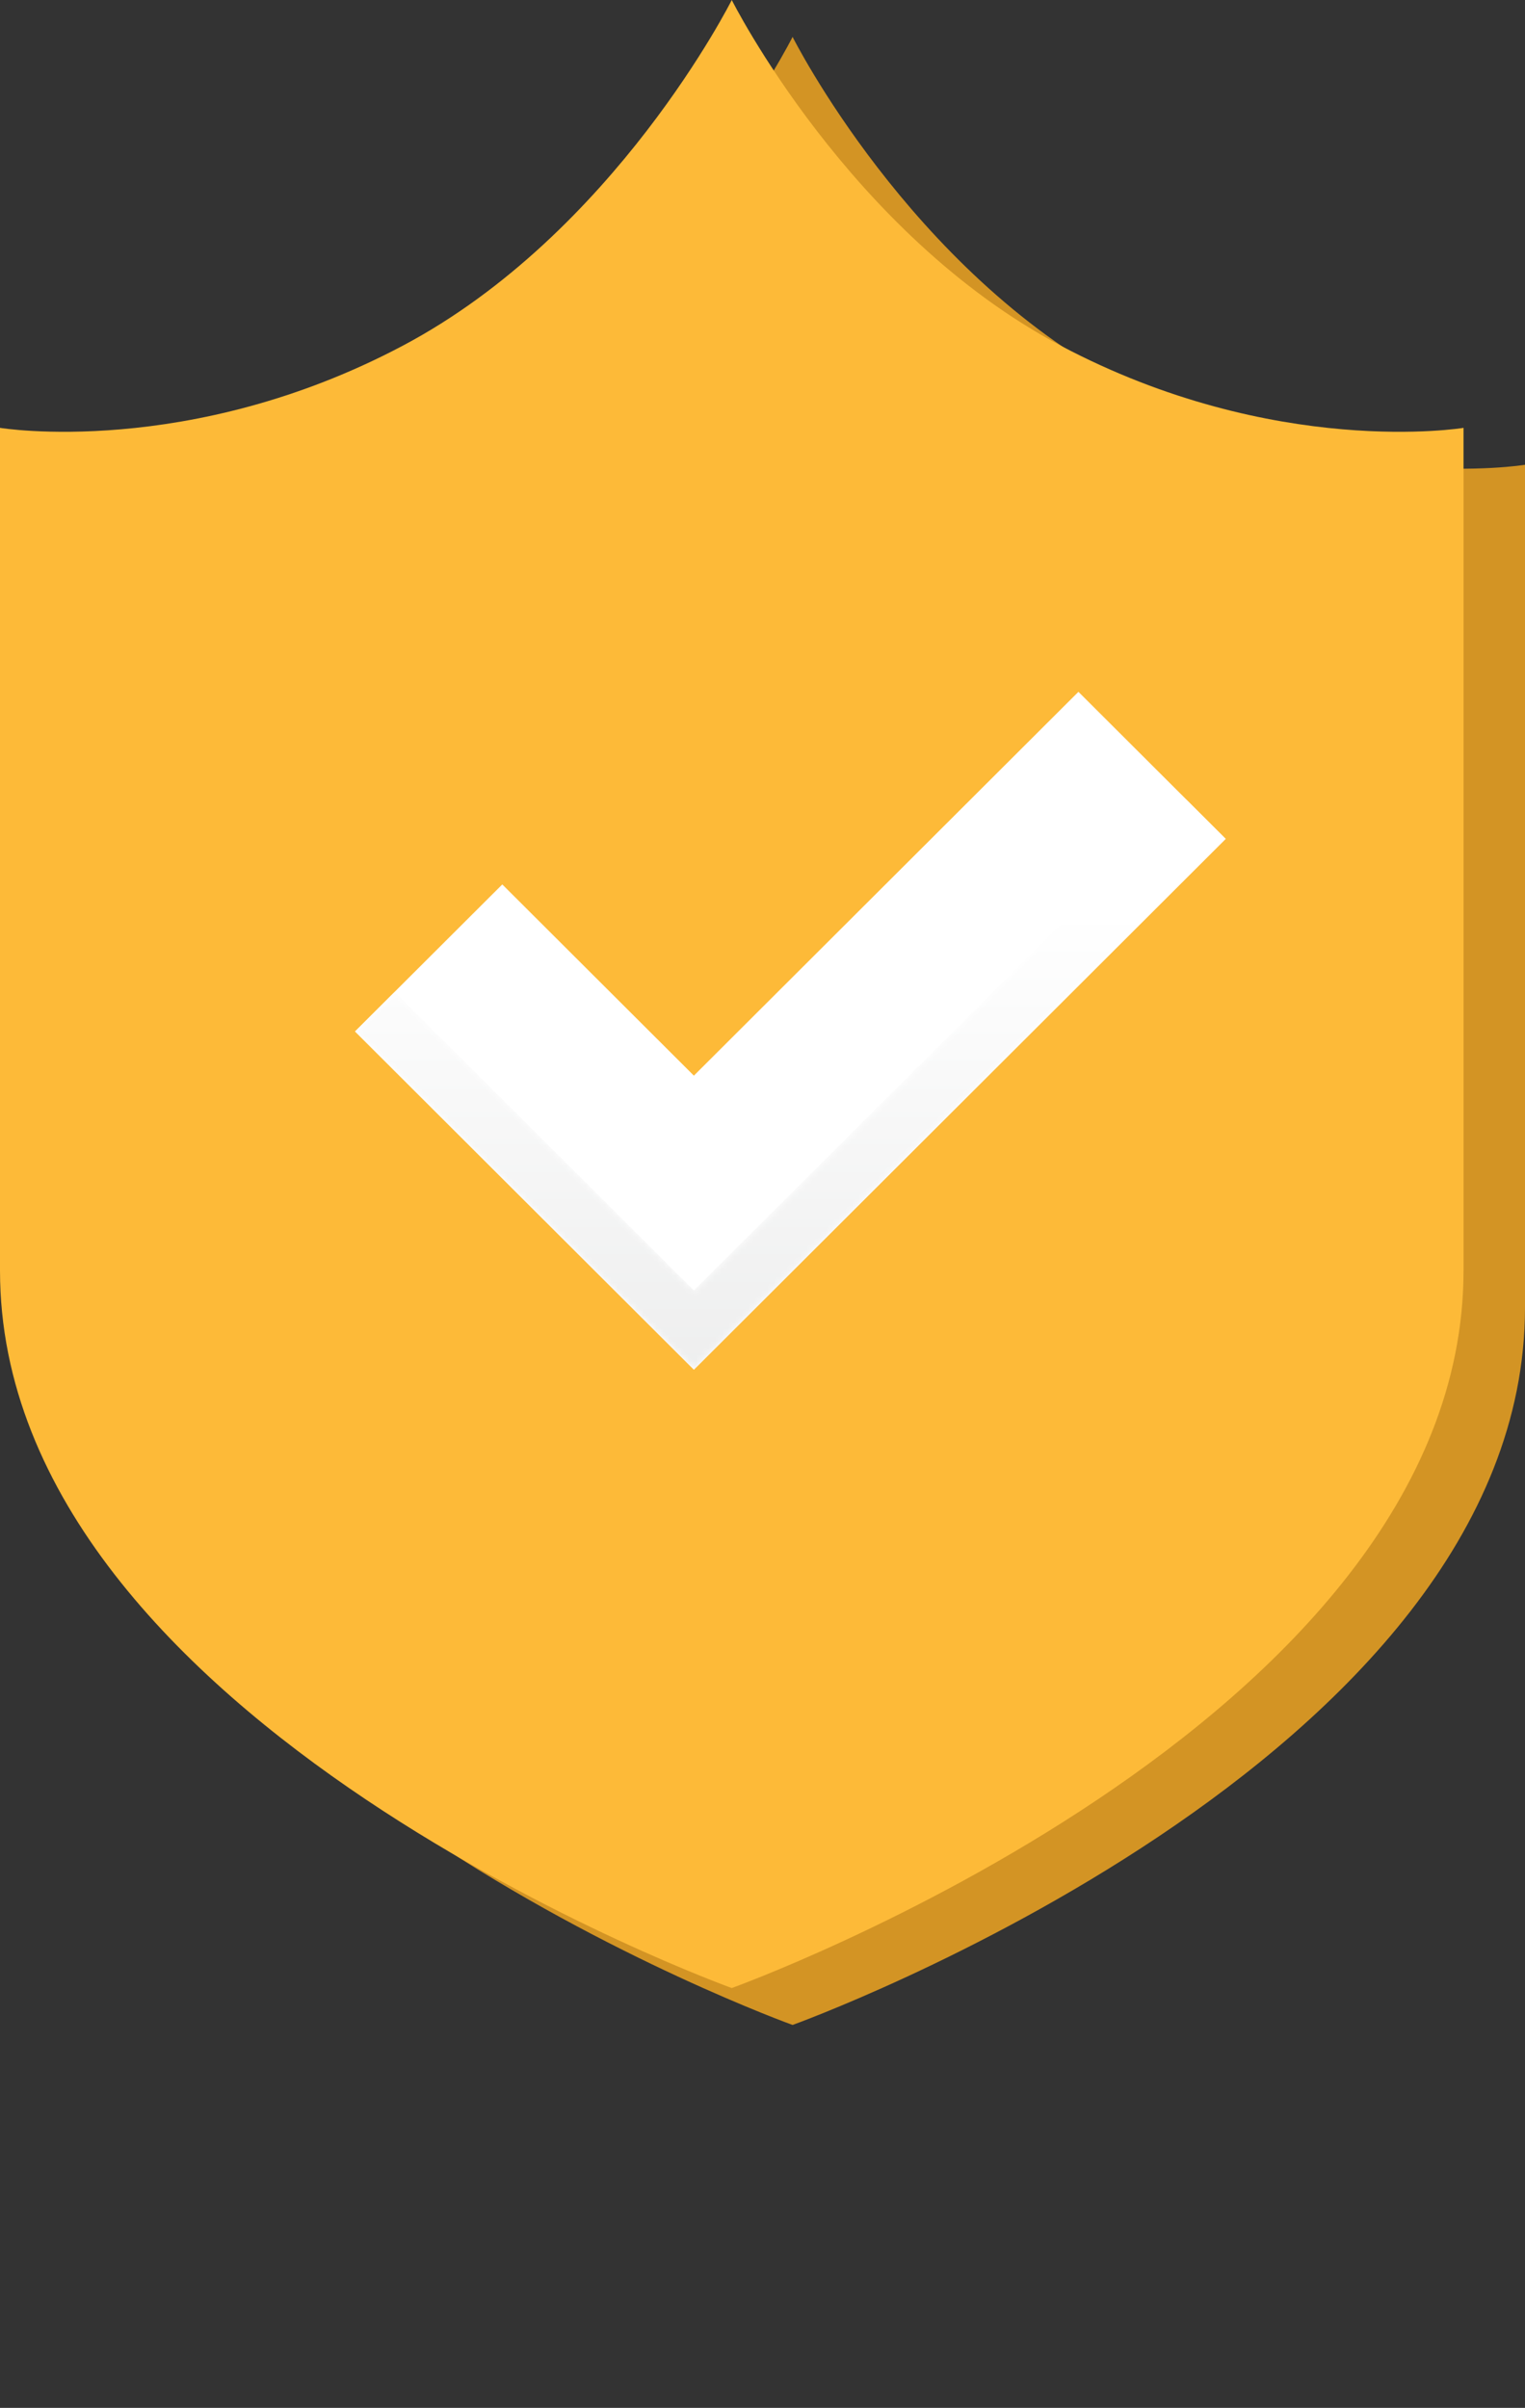
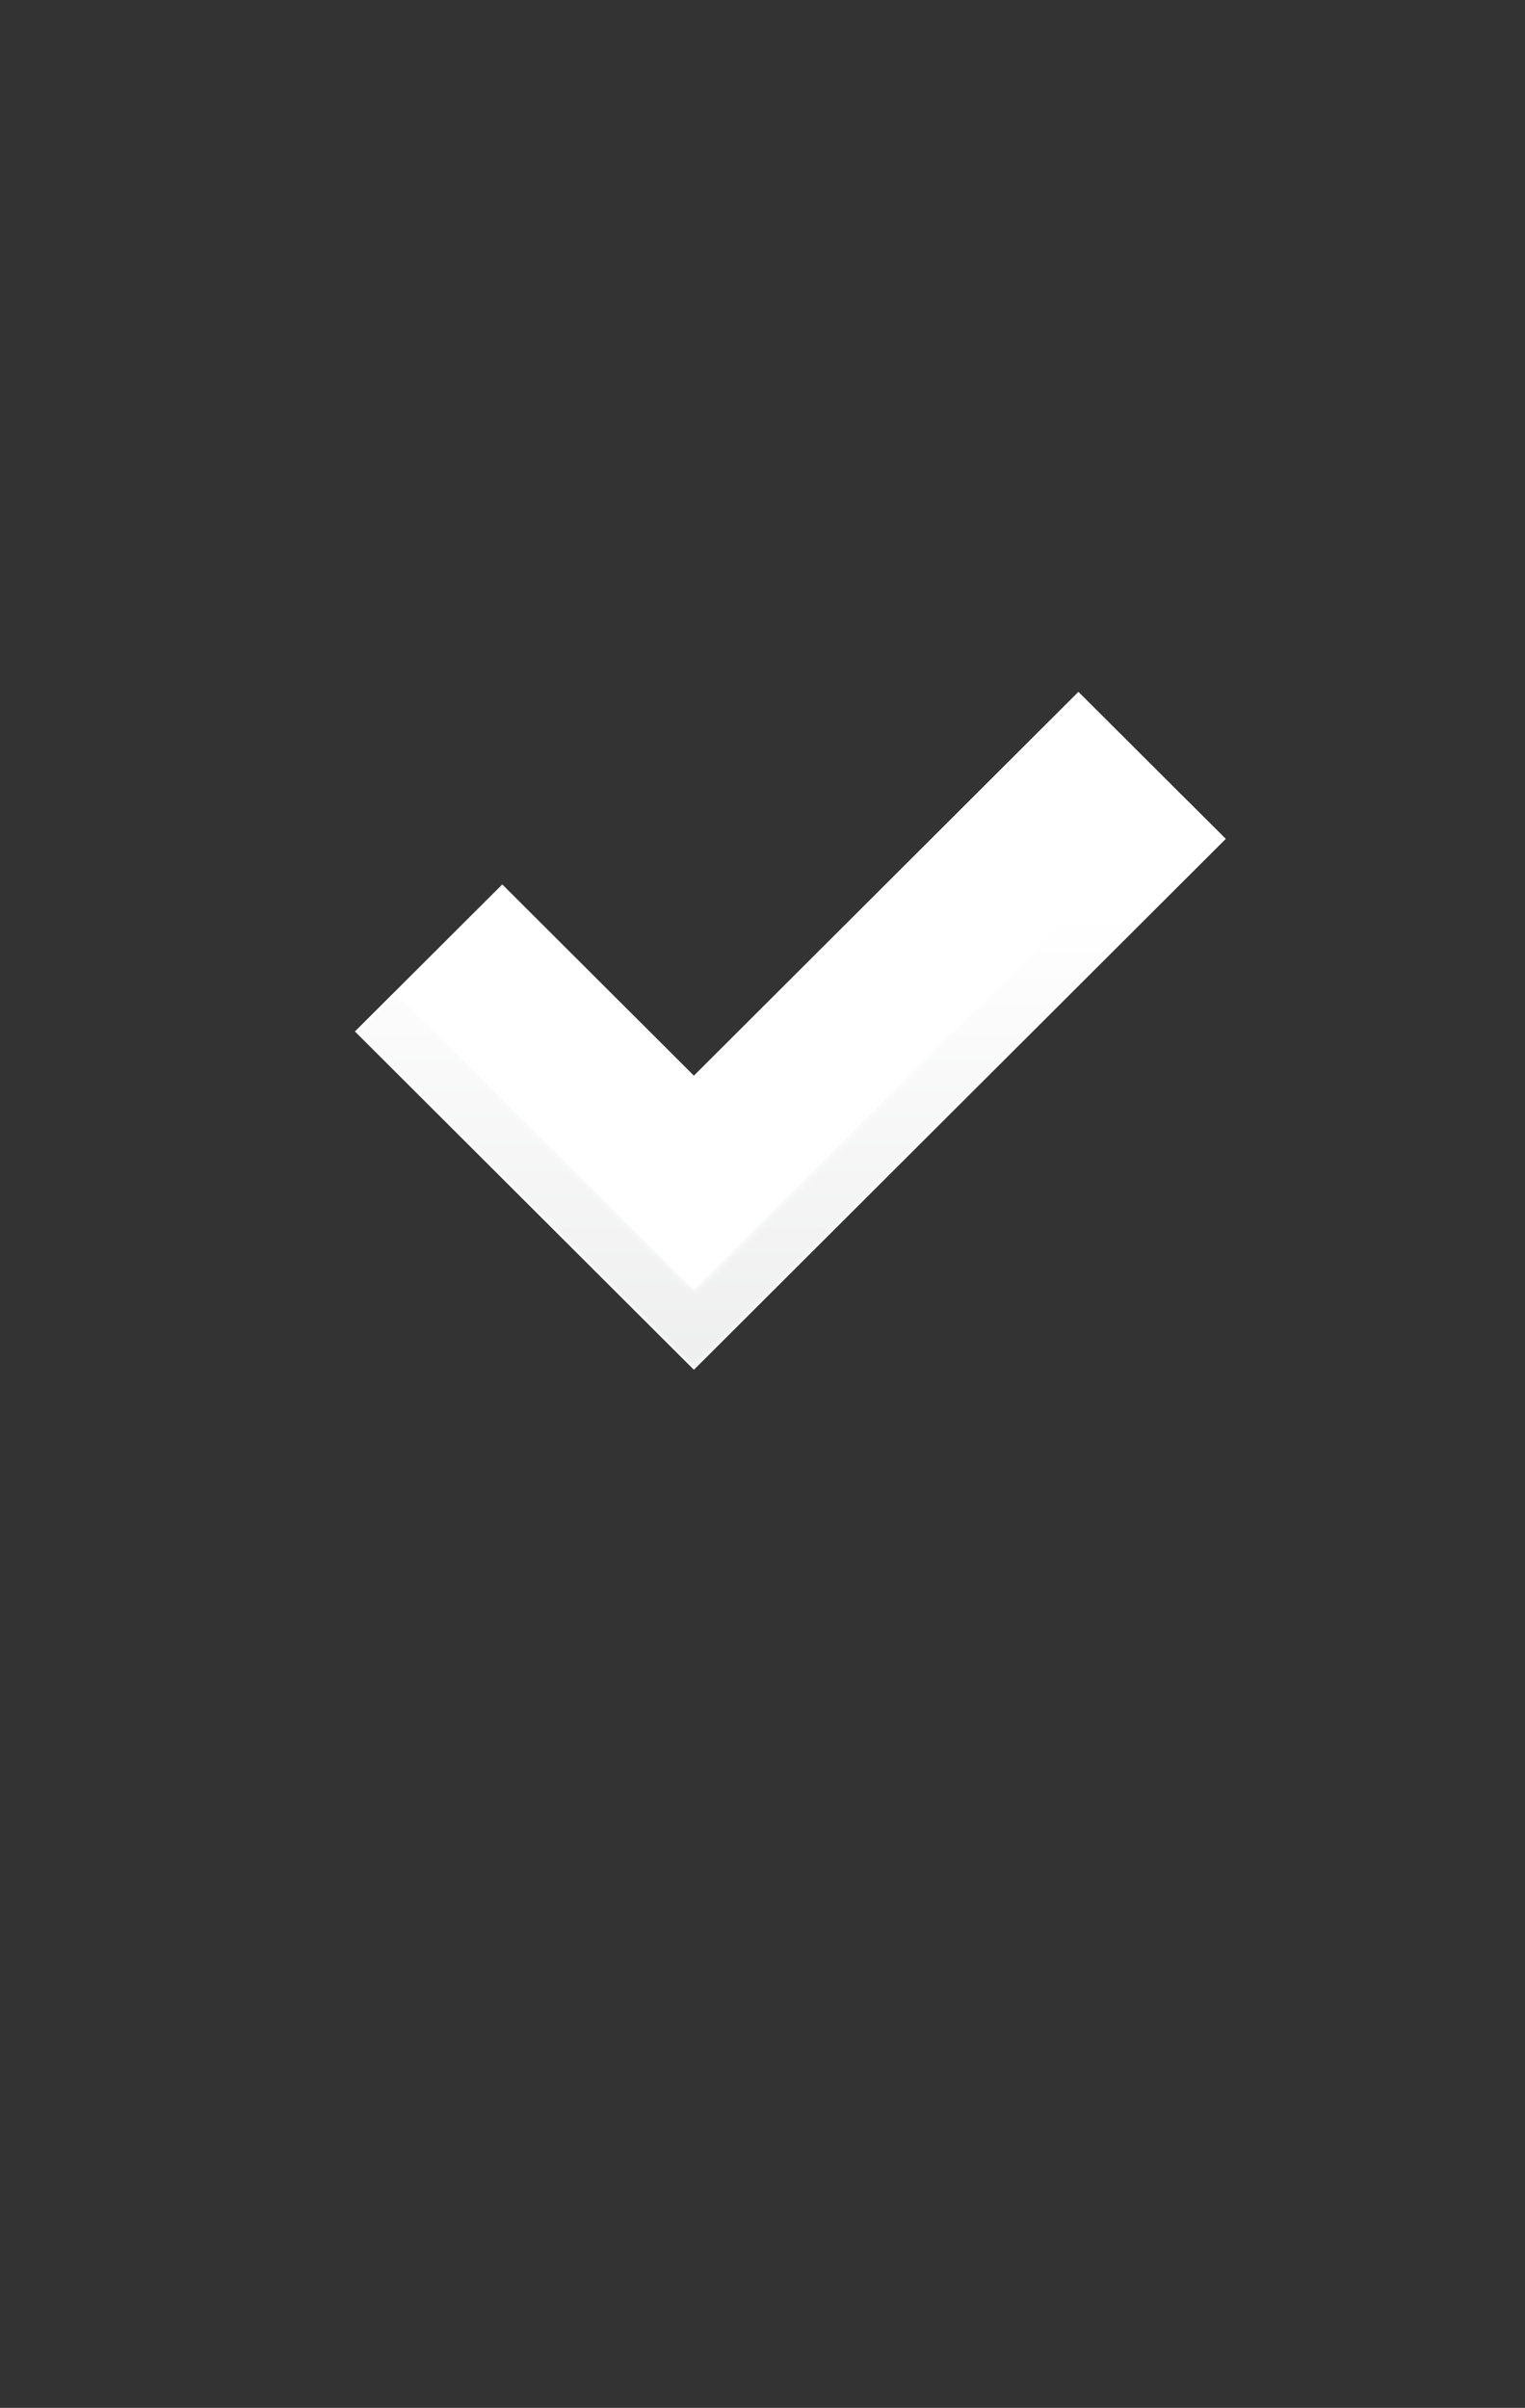
<svg xmlns="http://www.w3.org/2000/svg" xmlns:xlink="http://www.w3.org/1999/xlink" width="235px" height="371px" viewBox="0 0 235 371" version="1.1">
  <rect x="0" y="0" width="235" height="371" fill="#333333" stroke="none" />
  <title>Artboard</title>
  <defs>
    <polygon id="path-1" points="52.227 75.687 6.121 29.673 0 35.781 52.227 87.902 134.186 6.107 128.065 0" />
    <linearGradient x1="50%" y1="19.568%" x2="50%" y2="428.592%" id="linearGradient-3">
      <stop stop-color="#FFFFFF" offset="0%" />
      <stop stop-color="#A8AAAA" offset="100%" />
    </linearGradient>
  </defs>
  <g id="Artboard" stroke="none" stroke-width="1" fill="none" fill-rule="evenodd">
    <g id="Group">
-       <path d="M122.136,312 C122.136,312 235,271.38 235,201.461 L235,71.612 C235,71.612 205.896,76.422 172.891,58.959 C140.167,41.646 122.136,5.688 122.136,5.688 C122.136,5.688 104.104,41.646 71.38,58.959 C38.376,76.422 9.272,71.612 9.272,71.612 L9.272,201.461 C9.272,271.38 122.136,312 122.136,312" id="Fill-1" fill="#D39424" />
      <g id="Group-146" transform="translate(0, 0)">
-         <path d="M112.764,306.312 C112.764,306.312 225.527,265.692 225.527,195.773 L225.527,65.924 C225.527,65.924 196.449,70.734 163.473,53.271 C130.779,35.958 112.764,0 112.764,0 C112.764,0 94.748,35.958 62.054,53.271 C29.079,70.734 0,65.924 0,65.924 L0,195.773 C0,265.692 112.764,306.312 112.764,306.312" id="Fill-142" fill="#FDBA38" />
        <polygon id="Fill-144" fill="#FFFFFF" points="106.926 211.044 54.701 158.924 77.402 136.269 106.926 165.734 166.184 106.595 188.885 129.25" />
      </g>
      <g id="Group-149" transform="translate(54.7, 123.143)">
        <mask id="mask-2" fill="white">
          <use xlink:href="#path-1" />
        </mask>
        <g id="Clip-148" />
        <polygon id="Fill-147" fill="url(#linearGradient-3)" mask="url(#mask-2)" points="52.227 75.687 6.121 29.673 0 35.781 52.227 87.902 134.186 6.107 128.065 0" />
      </g>
    </g>
  </g>
</svg>